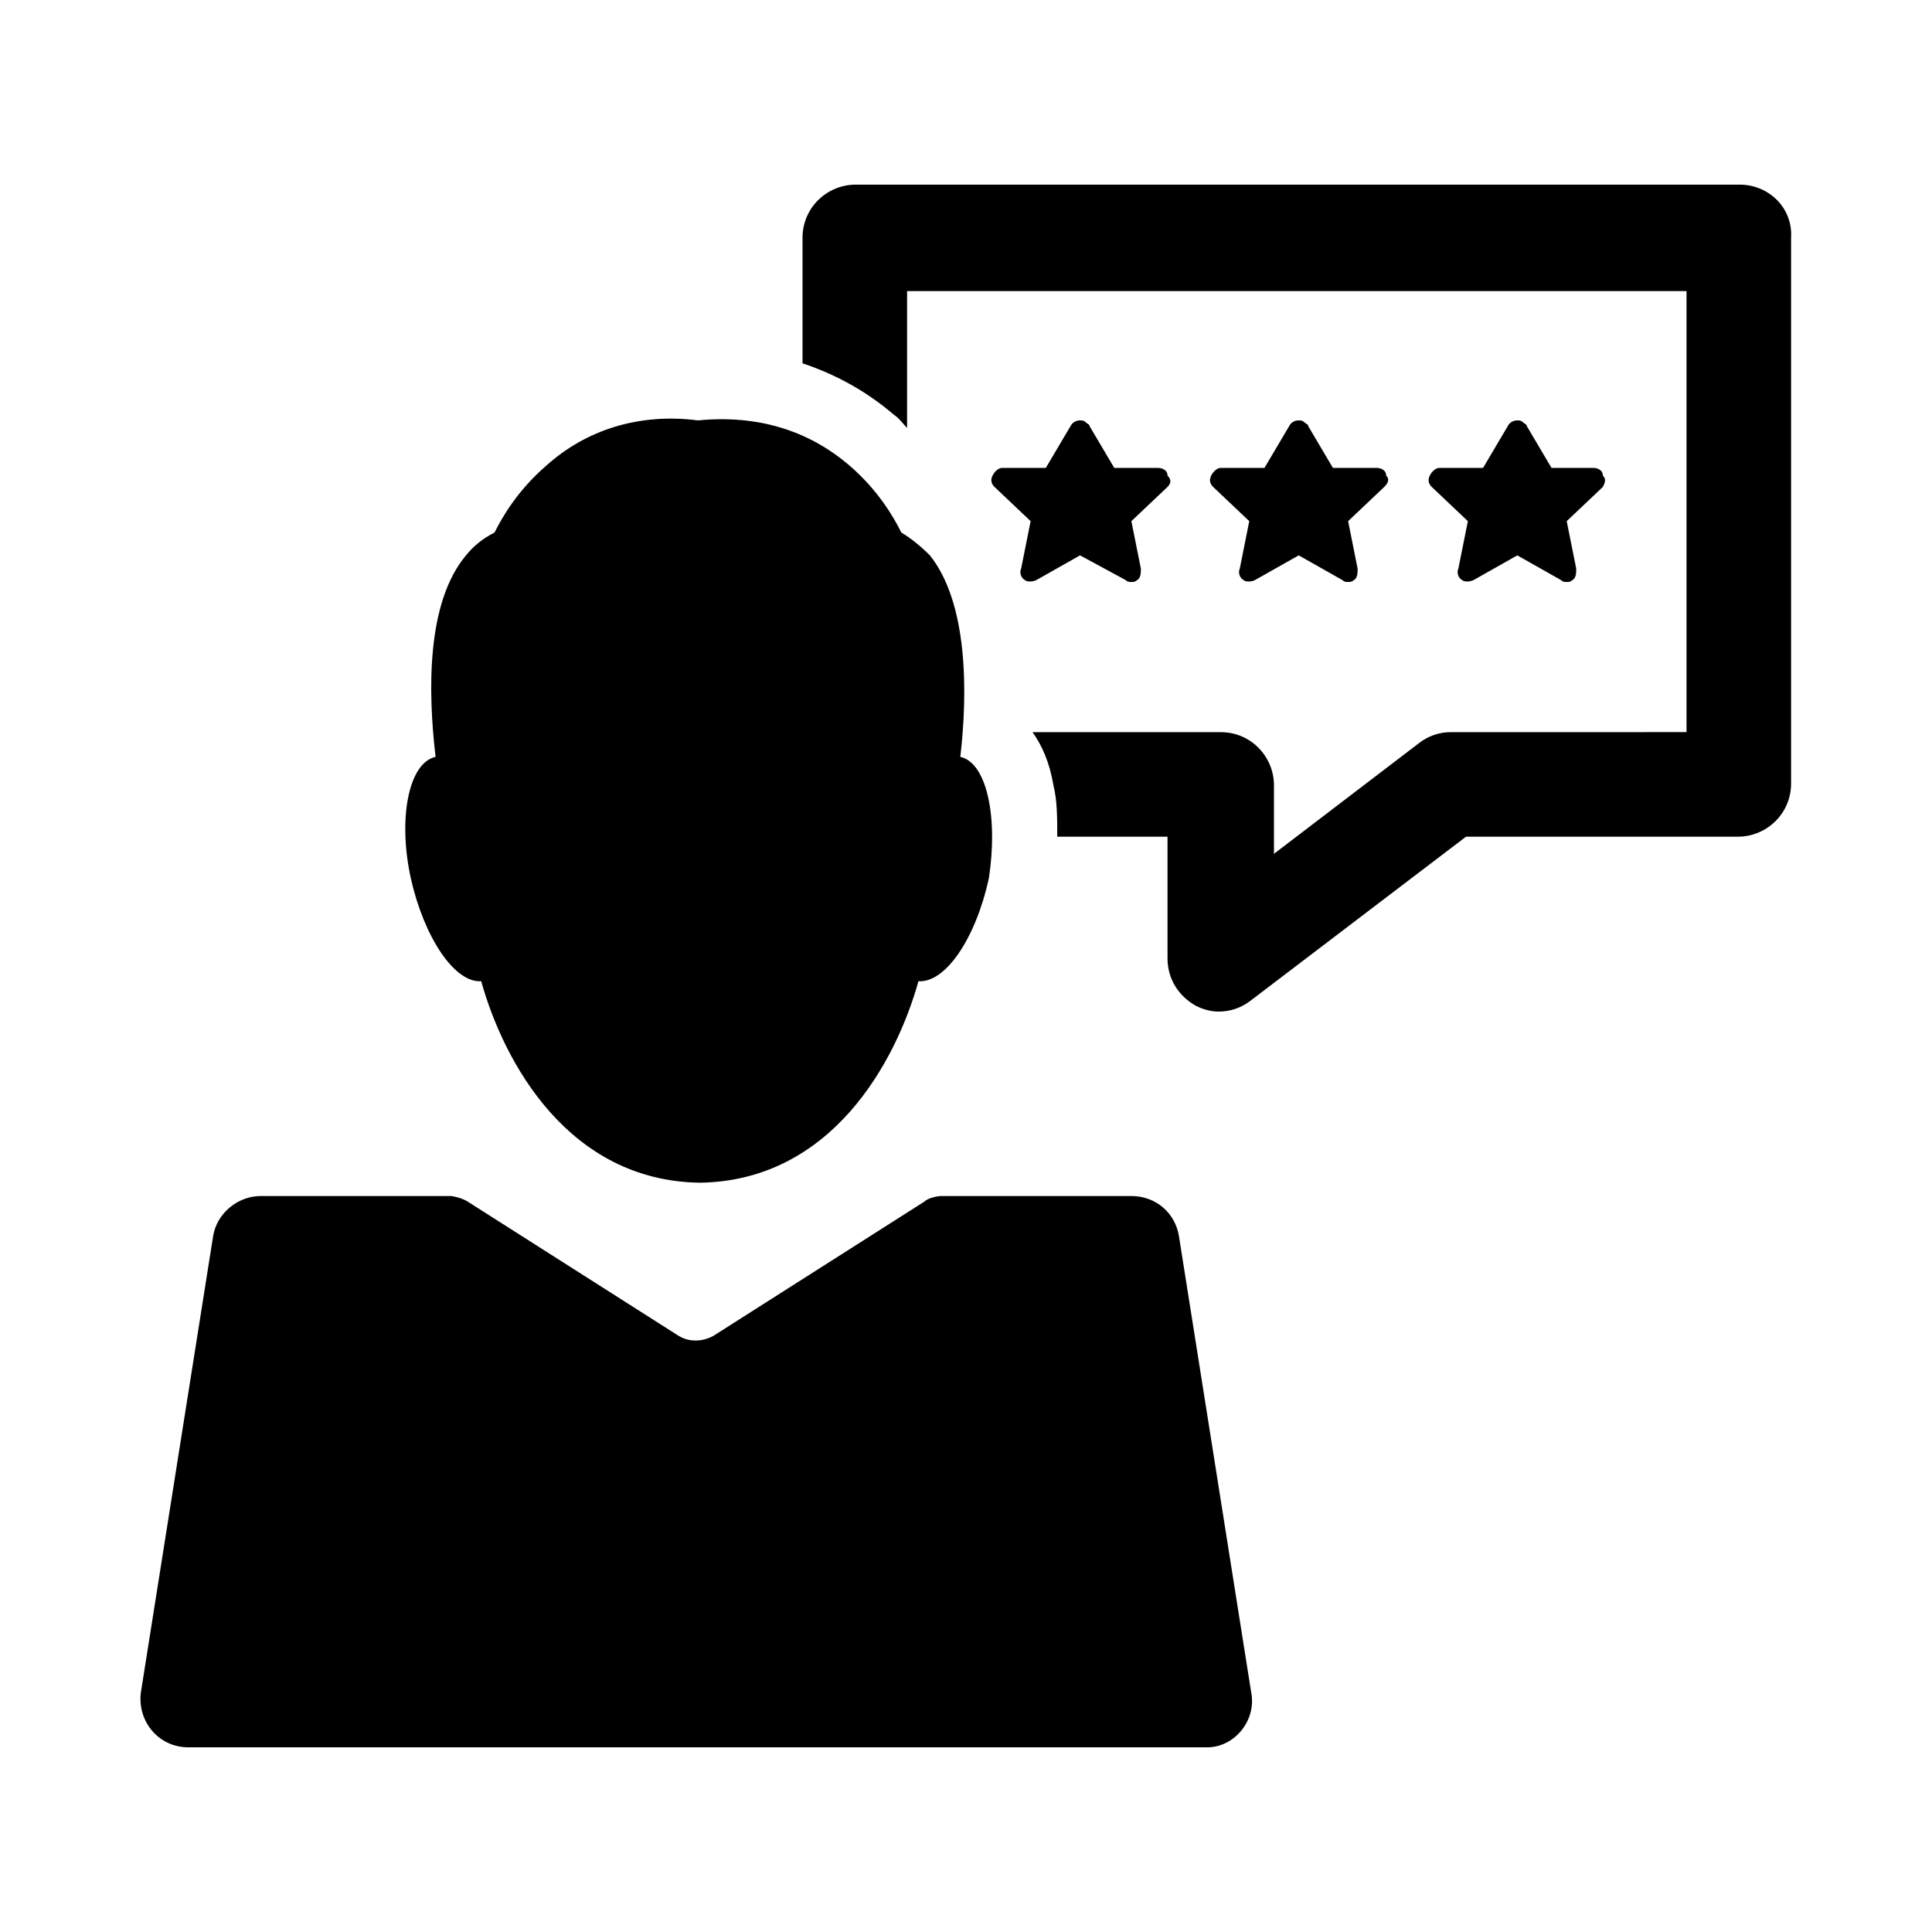
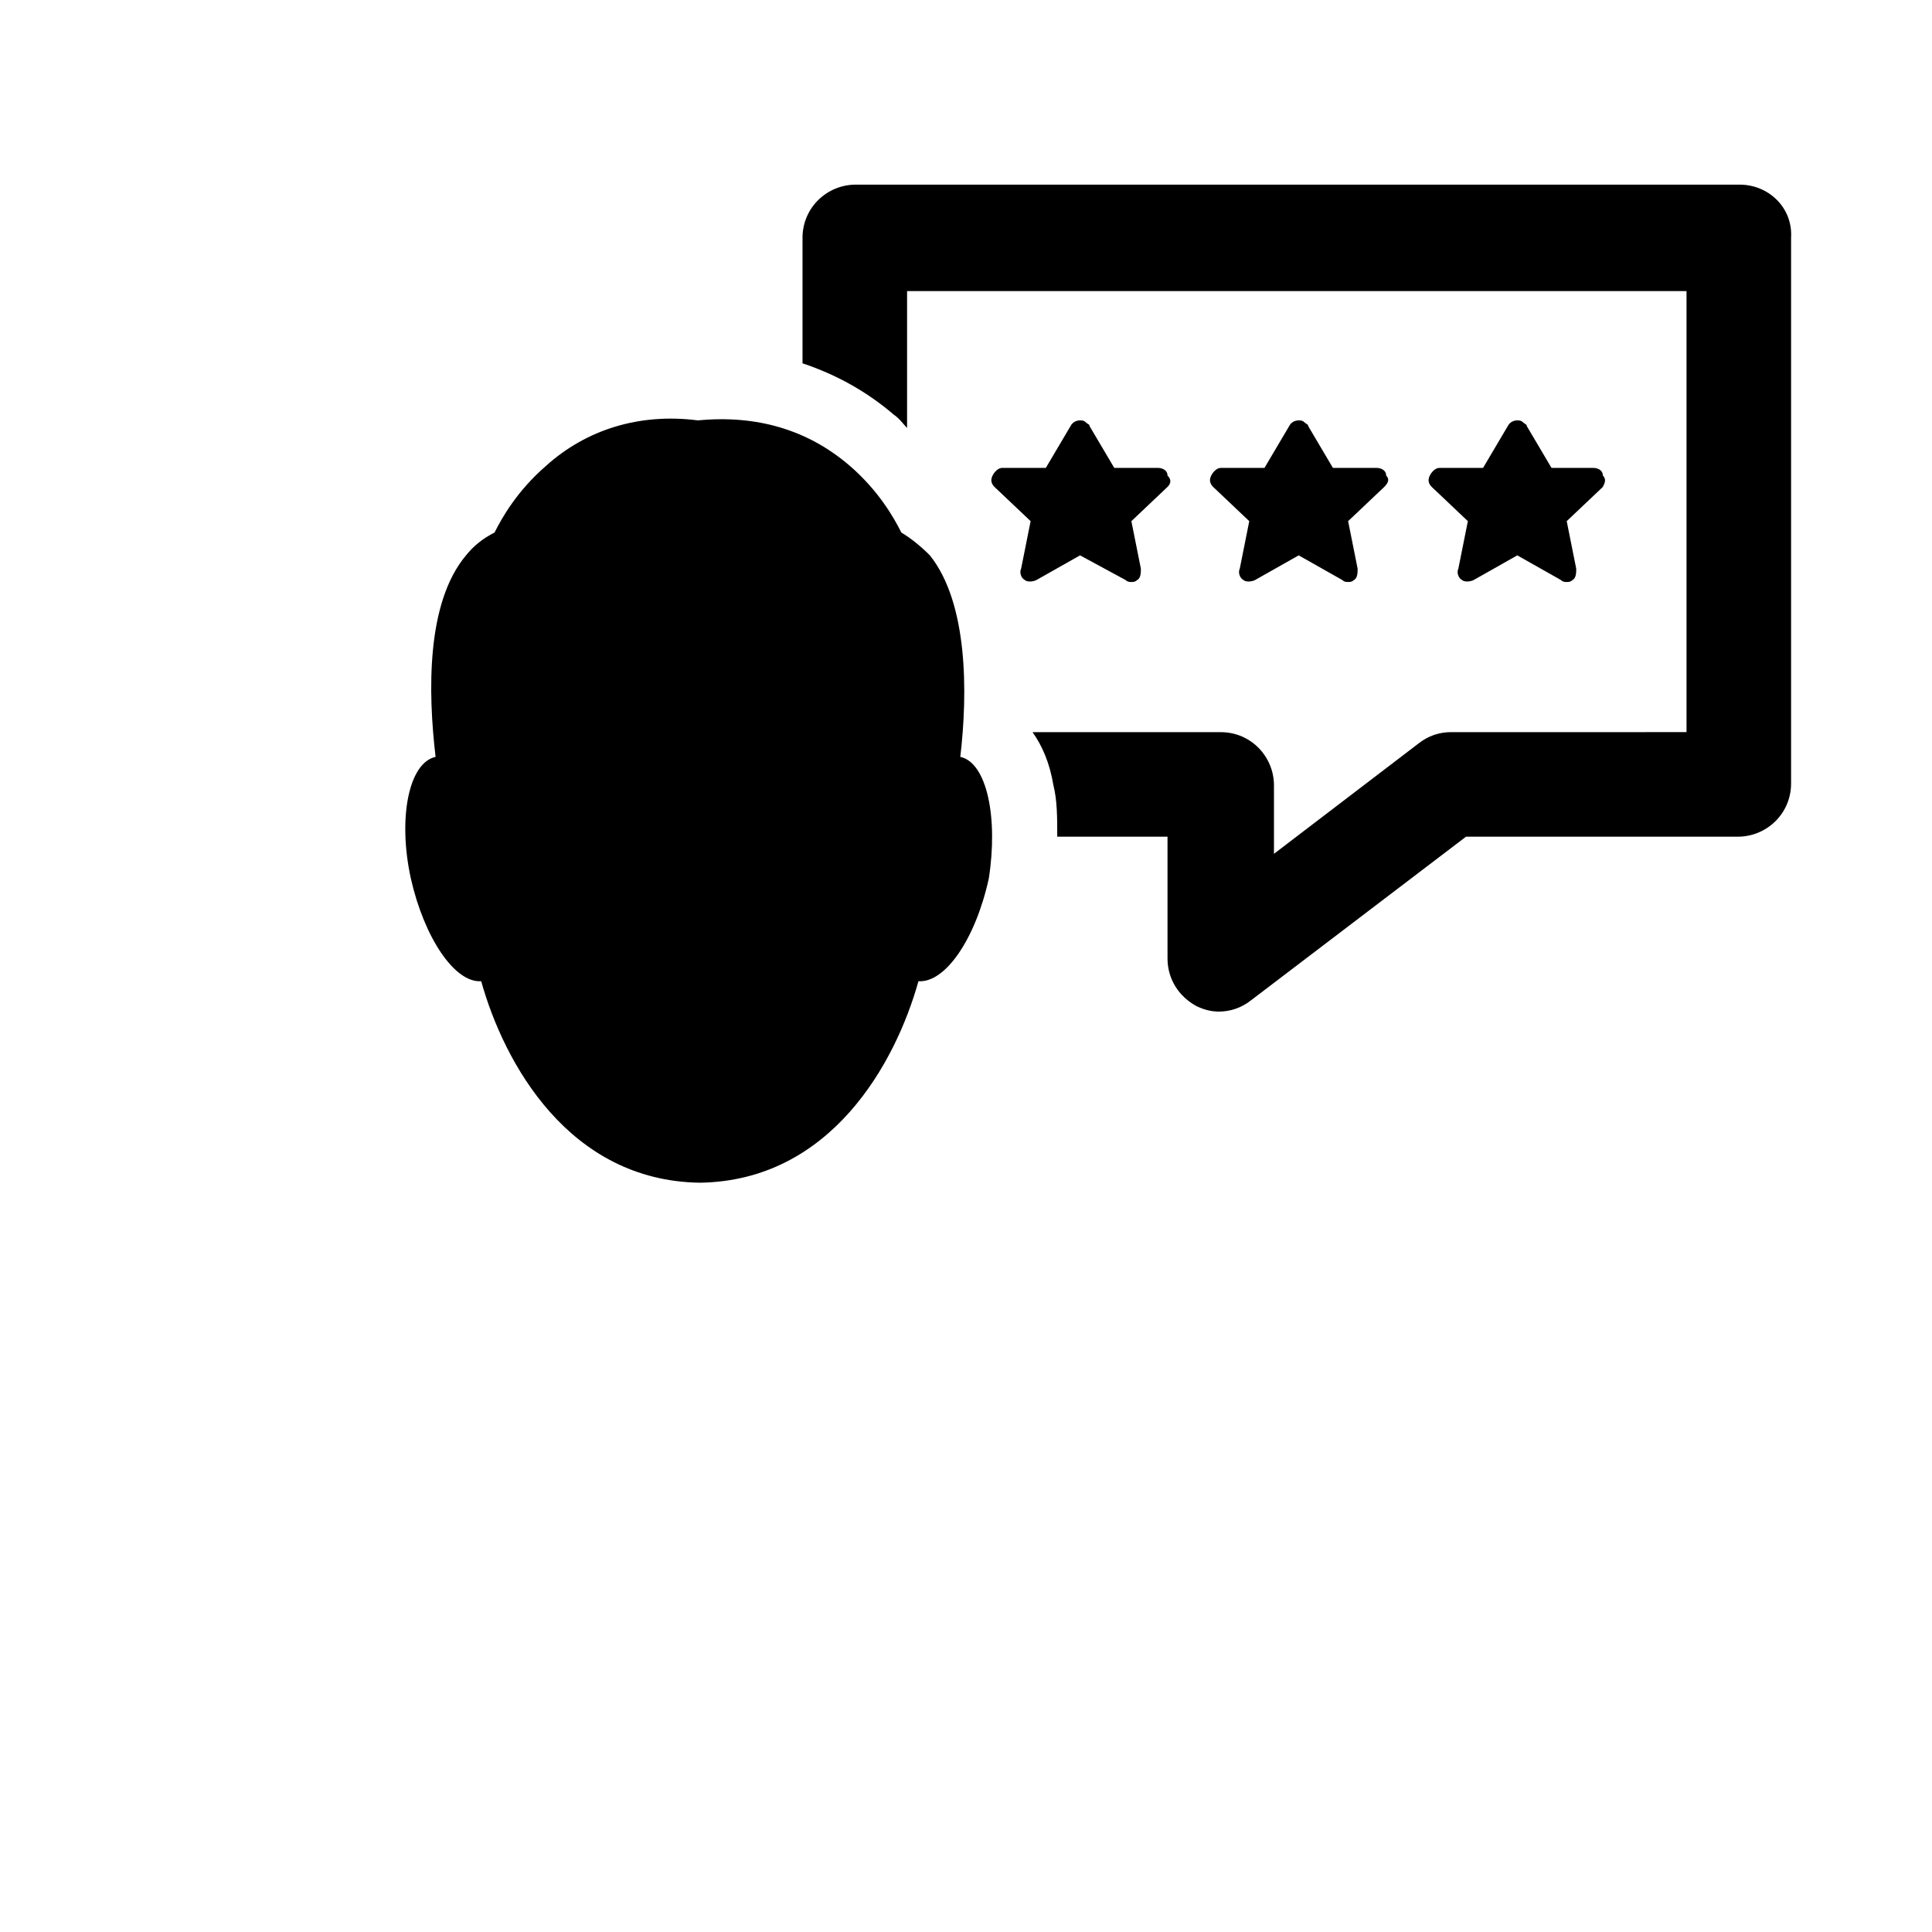
<svg xmlns="http://www.w3.org/2000/svg" fill="#000000" width="800px" height="800px" version="1.1" viewBox="144 144 512 512">
  <g>
-     <path d="m475.57 592.45-19.145-120.91c-1.008-6.047-6.047-10.578-12.594-10.578h-49.879-0.504c-1.008 0-3.527 0.504-4.535 1.512l-55.418 35.266c-1.512 1.008-3.527 1.512-5.039 1.512-2.016 0-3.527-0.504-5.039-1.512l-55.418-35.266c-1.512-1.008-4.031-1.512-4.535-1.512h-0.504-49.879c-6.047 0-11.586 4.535-12.594 10.578l-19.145 120.91c-1.008 7.559 4.535 14.609 12.594 14.609h270.04c7.059 0 13.105-7.051 11.594-14.609z" />
    <path d="m398.49 344.58c2.016-17.129 2.016-40.809-8.062-53.402-2.519-2.519-5.039-4.535-7.559-6.047-2.016-4.031-6.047-11.082-13.602-17.633-11.082-9.574-24.688-13.602-40.305-12.09-15.617-2.016-29.727 2.519-40.305 12.09-7.559 6.551-11.586 13.602-13.602 17.633-3.023 1.512-5.543 3.527-7.559 6.047-10.578 12.594-10.078 36.273-8.062 53.402-7.055 1.512-10.078 16.121-6.551 32.242 3.527 15.617 11.586 27.711 18.641 27.207 6.047 21.664 23.176 52.898 57.938 53.402 34.762-0.504 51.891-31.738 57.938-53.402 7.055 0.504 15.113-11.082 18.641-27.207 2.523-16.117-0.5-30.73-7.551-32.242z" />
    <path d="m605.05 192.93h-234.27c-7.559 0-14.105 6.047-14.105 14.105v33.25c9.07 3.023 17.129 7.559 24.184 13.602 1.512 1.008 2.519 2.519 3.527 3.527v-36.273h206.56v116.88l-62.477 0.004c-3.023 0-6.047 1.008-8.566 3.023l-38.289 29.223v-18.137c0-7.559-6.047-14.105-14.105-14.105h-49.879c2.519 3.527 4.535 8.062 5.543 14.105 1.008 4.031 1.008 8.566 1.008 13.602h29.223v32.242c0 5.543 3.023 10.078 7.559 12.594 2.016 1.008 4.031 1.512 6.047 1.512 3.023 0 6.047-1.008 8.566-3.023l56.93-43.328h72.043c7.559 0 14.105-6.047 14.105-14.105v-144.59c0.504-8.062-6.047-14.105-13.602-14.105z" />
    <path d="m453.4 273.04-9.574 9.07 2.519 12.594c0 1.008 0 2.519-1.008 3.023-0.504 0.504-1.008 0.504-1.512 0.504s-1.008 0-1.512-0.504l-12.09-6.551-11.586 6.551c-1.008 0.504-2.519 0.504-3.023 0-1.008-0.504-1.512-2.016-1.008-3.023l2.519-12.594-9.574-9.07c-1.008-1.008-1.008-2.016-0.504-3.023 0.504-1.008 1.512-2.016 2.519-2.016h11.586l6.551-11.082c0.504-1.008 1.512-1.512 2.519-1.512 0.504 0 1.008 0 1.512 0.504 0.504 0.504 1.008 0.504 1.008 1.008l6.551 11.082h11.586c1.008 0 2.519 0.504 2.519 2.016 1.008 1.008 1.008 2.016 0 3.023z" />
    <path d="m510.84 273.04-9.574 9.07 2.519 12.594c0 1.008 0 2.519-1.008 3.023-0.504 0.504-1.008 0.504-1.512 0.504-0.504 0-1.008 0-1.512-0.504l-11.586-6.551-11.586 6.551c-1.008 0.504-2.519 0.504-3.023 0-1.008-0.504-1.512-2.016-1.008-3.023l2.519-12.594-9.574-9.07c-1.008-1.008-1.008-2.016-0.504-3.023 0.504-1.008 1.512-2.016 2.519-2.016h11.586l6.551-11.082c0.504-1.008 1.512-1.512 2.519-1.512 0.504 0 1.008 0 1.512 0.504 0.504 0.504 1.008 0.504 1.008 1.008l6.551 11.082h11.586c1.008 0 2.519 0.504 2.519 2.016 1.008 1.008 0.504 2.016-0.504 3.023z" />
    <path d="m568.77 273.04-9.574 9.07 2.519 12.594c0 1.008 0 2.519-1.008 3.023-0.504 0.504-1.008 0.504-1.512 0.504-0.504 0-1.008 0-1.512-0.504l-11.586-6.551-11.586 6.551c-1.008 0.504-2.519 0.504-3.023 0-1.008-0.504-1.512-2.016-1.008-3.023l2.519-12.594-9.574-9.07c-1.008-1.008-1.008-2.016-0.504-3.023 0.504-1.008 1.512-2.016 2.519-2.016h11.586l6.551-11.082c0.504-1.008 1.512-1.512 2.519-1.512 0.504 0 1.008 0 1.512 0.504 0.504 0.504 1.008 0.504 1.008 1.008l6.551 11.082h11.082c1.008 0 2.519 0.504 2.519 2.016 1.008 1.008 0.504 2.016 0 3.023z" />
  </g>
</svg>